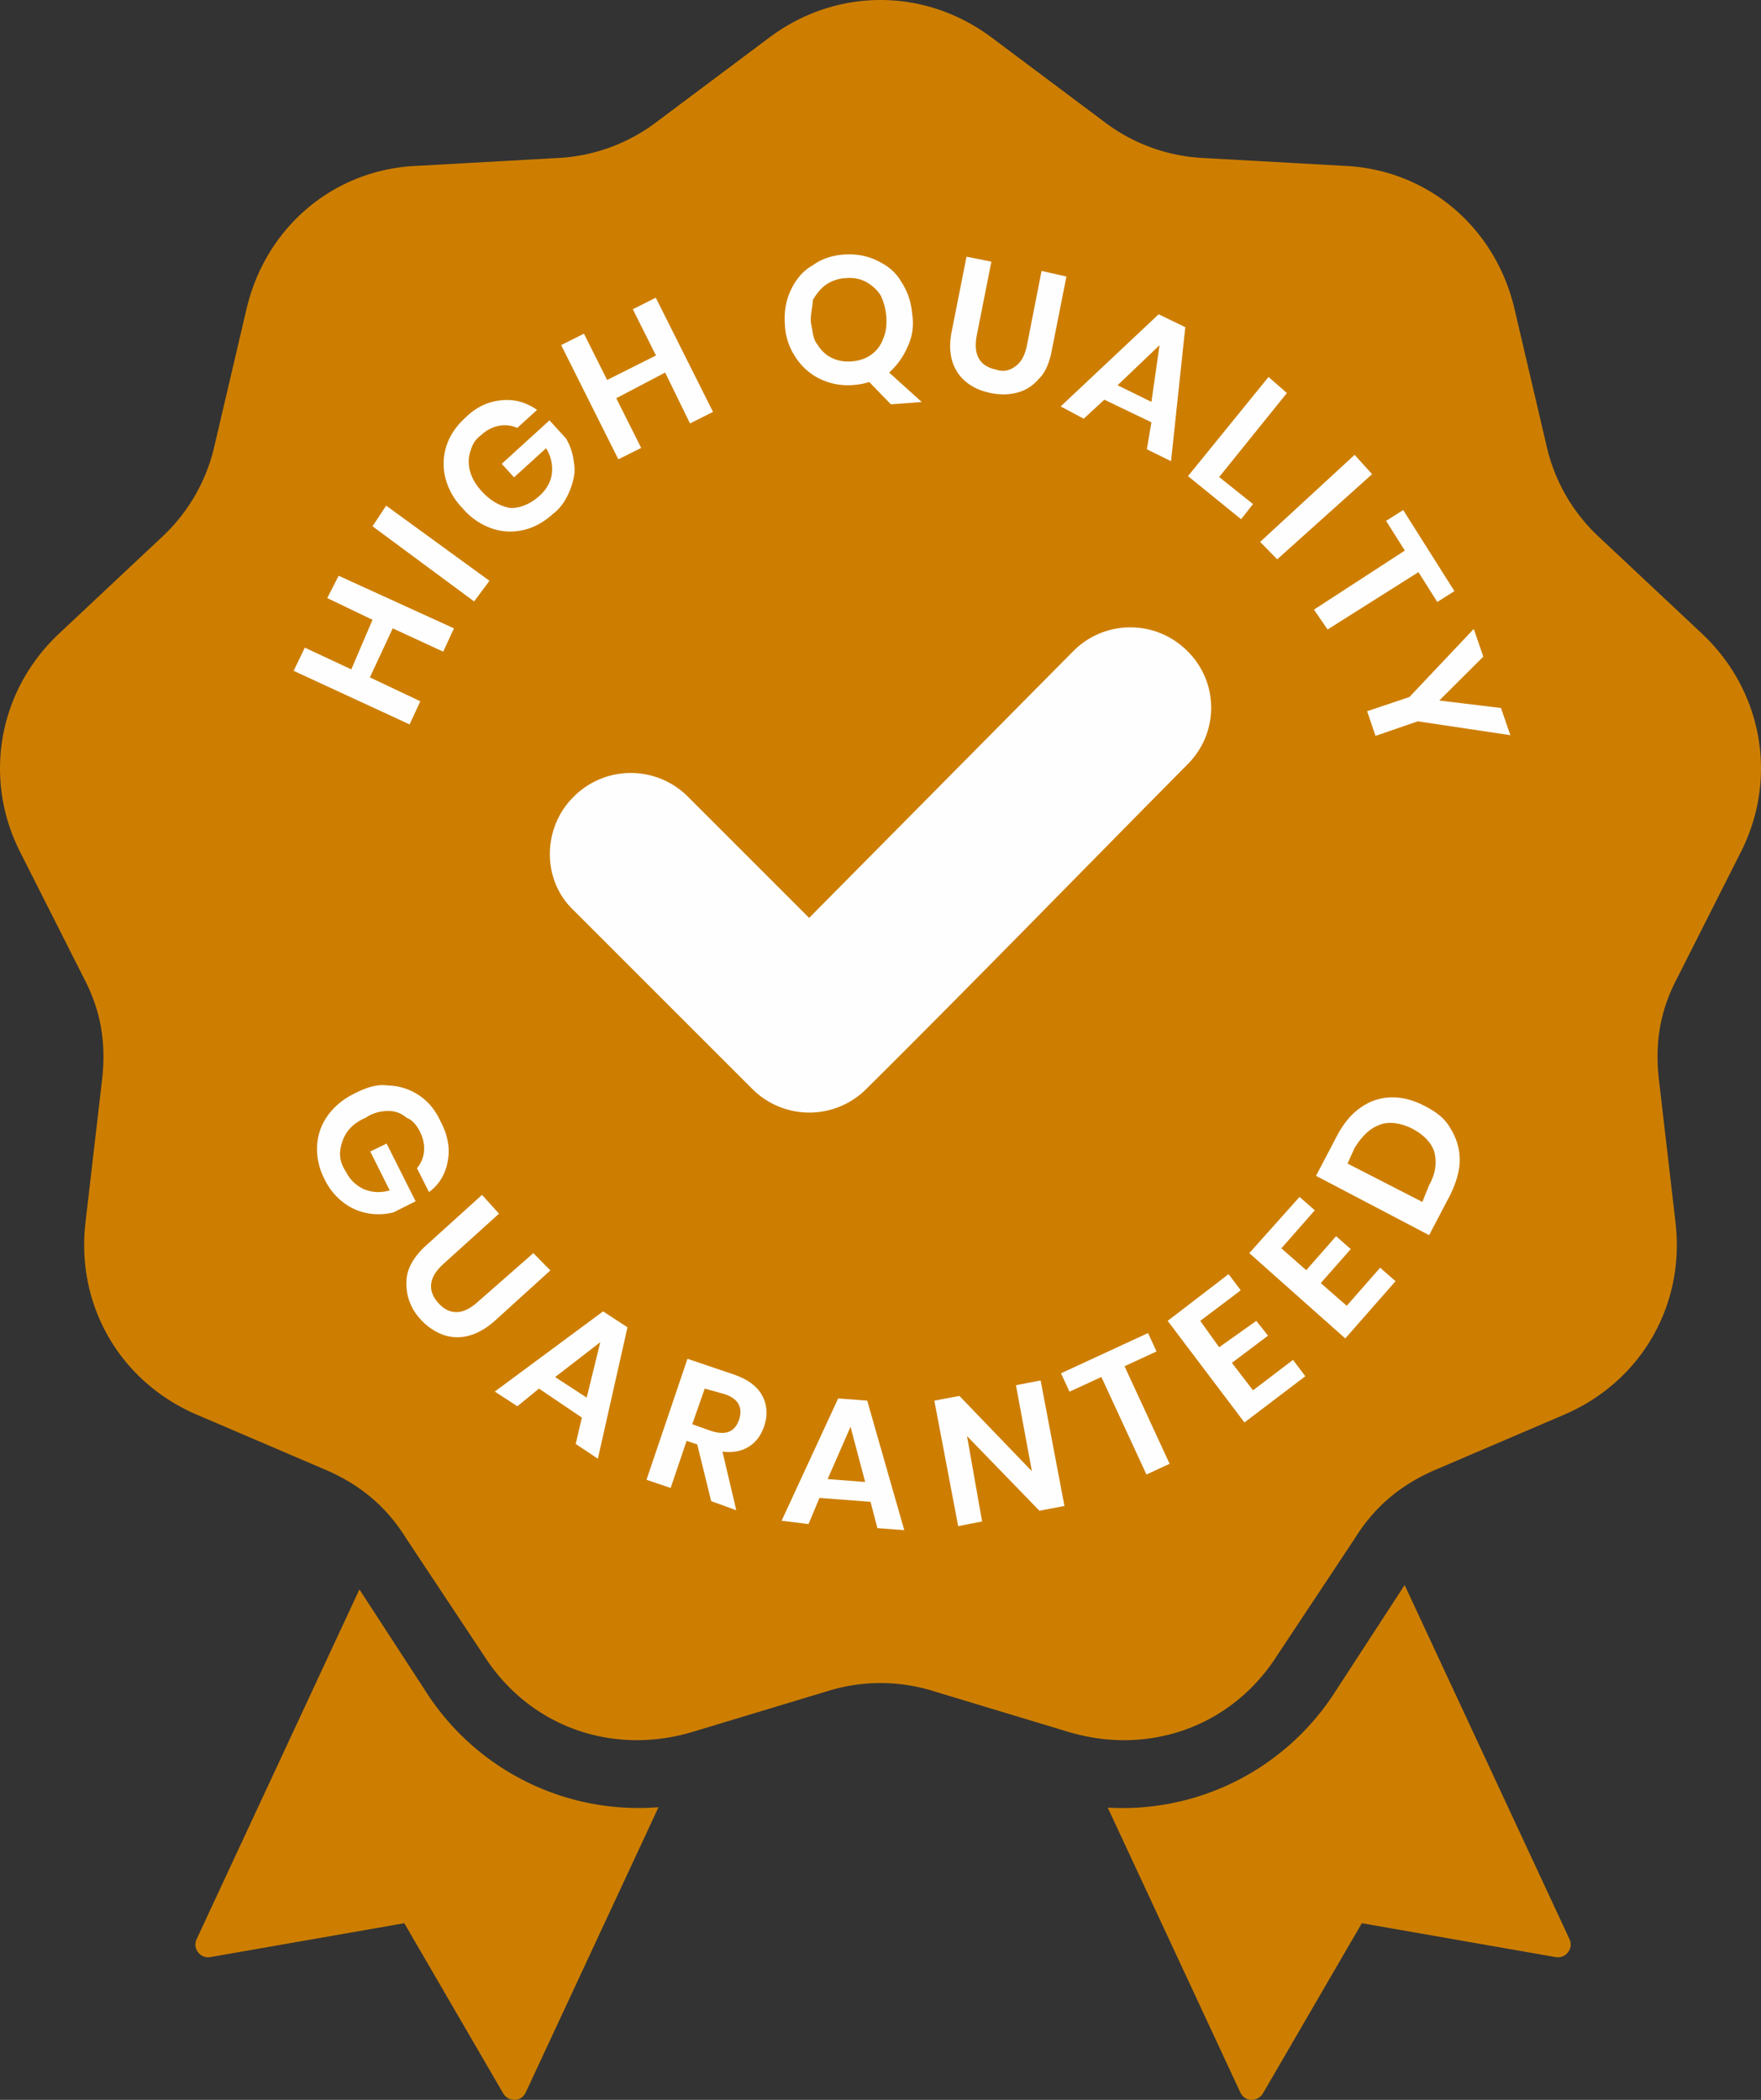
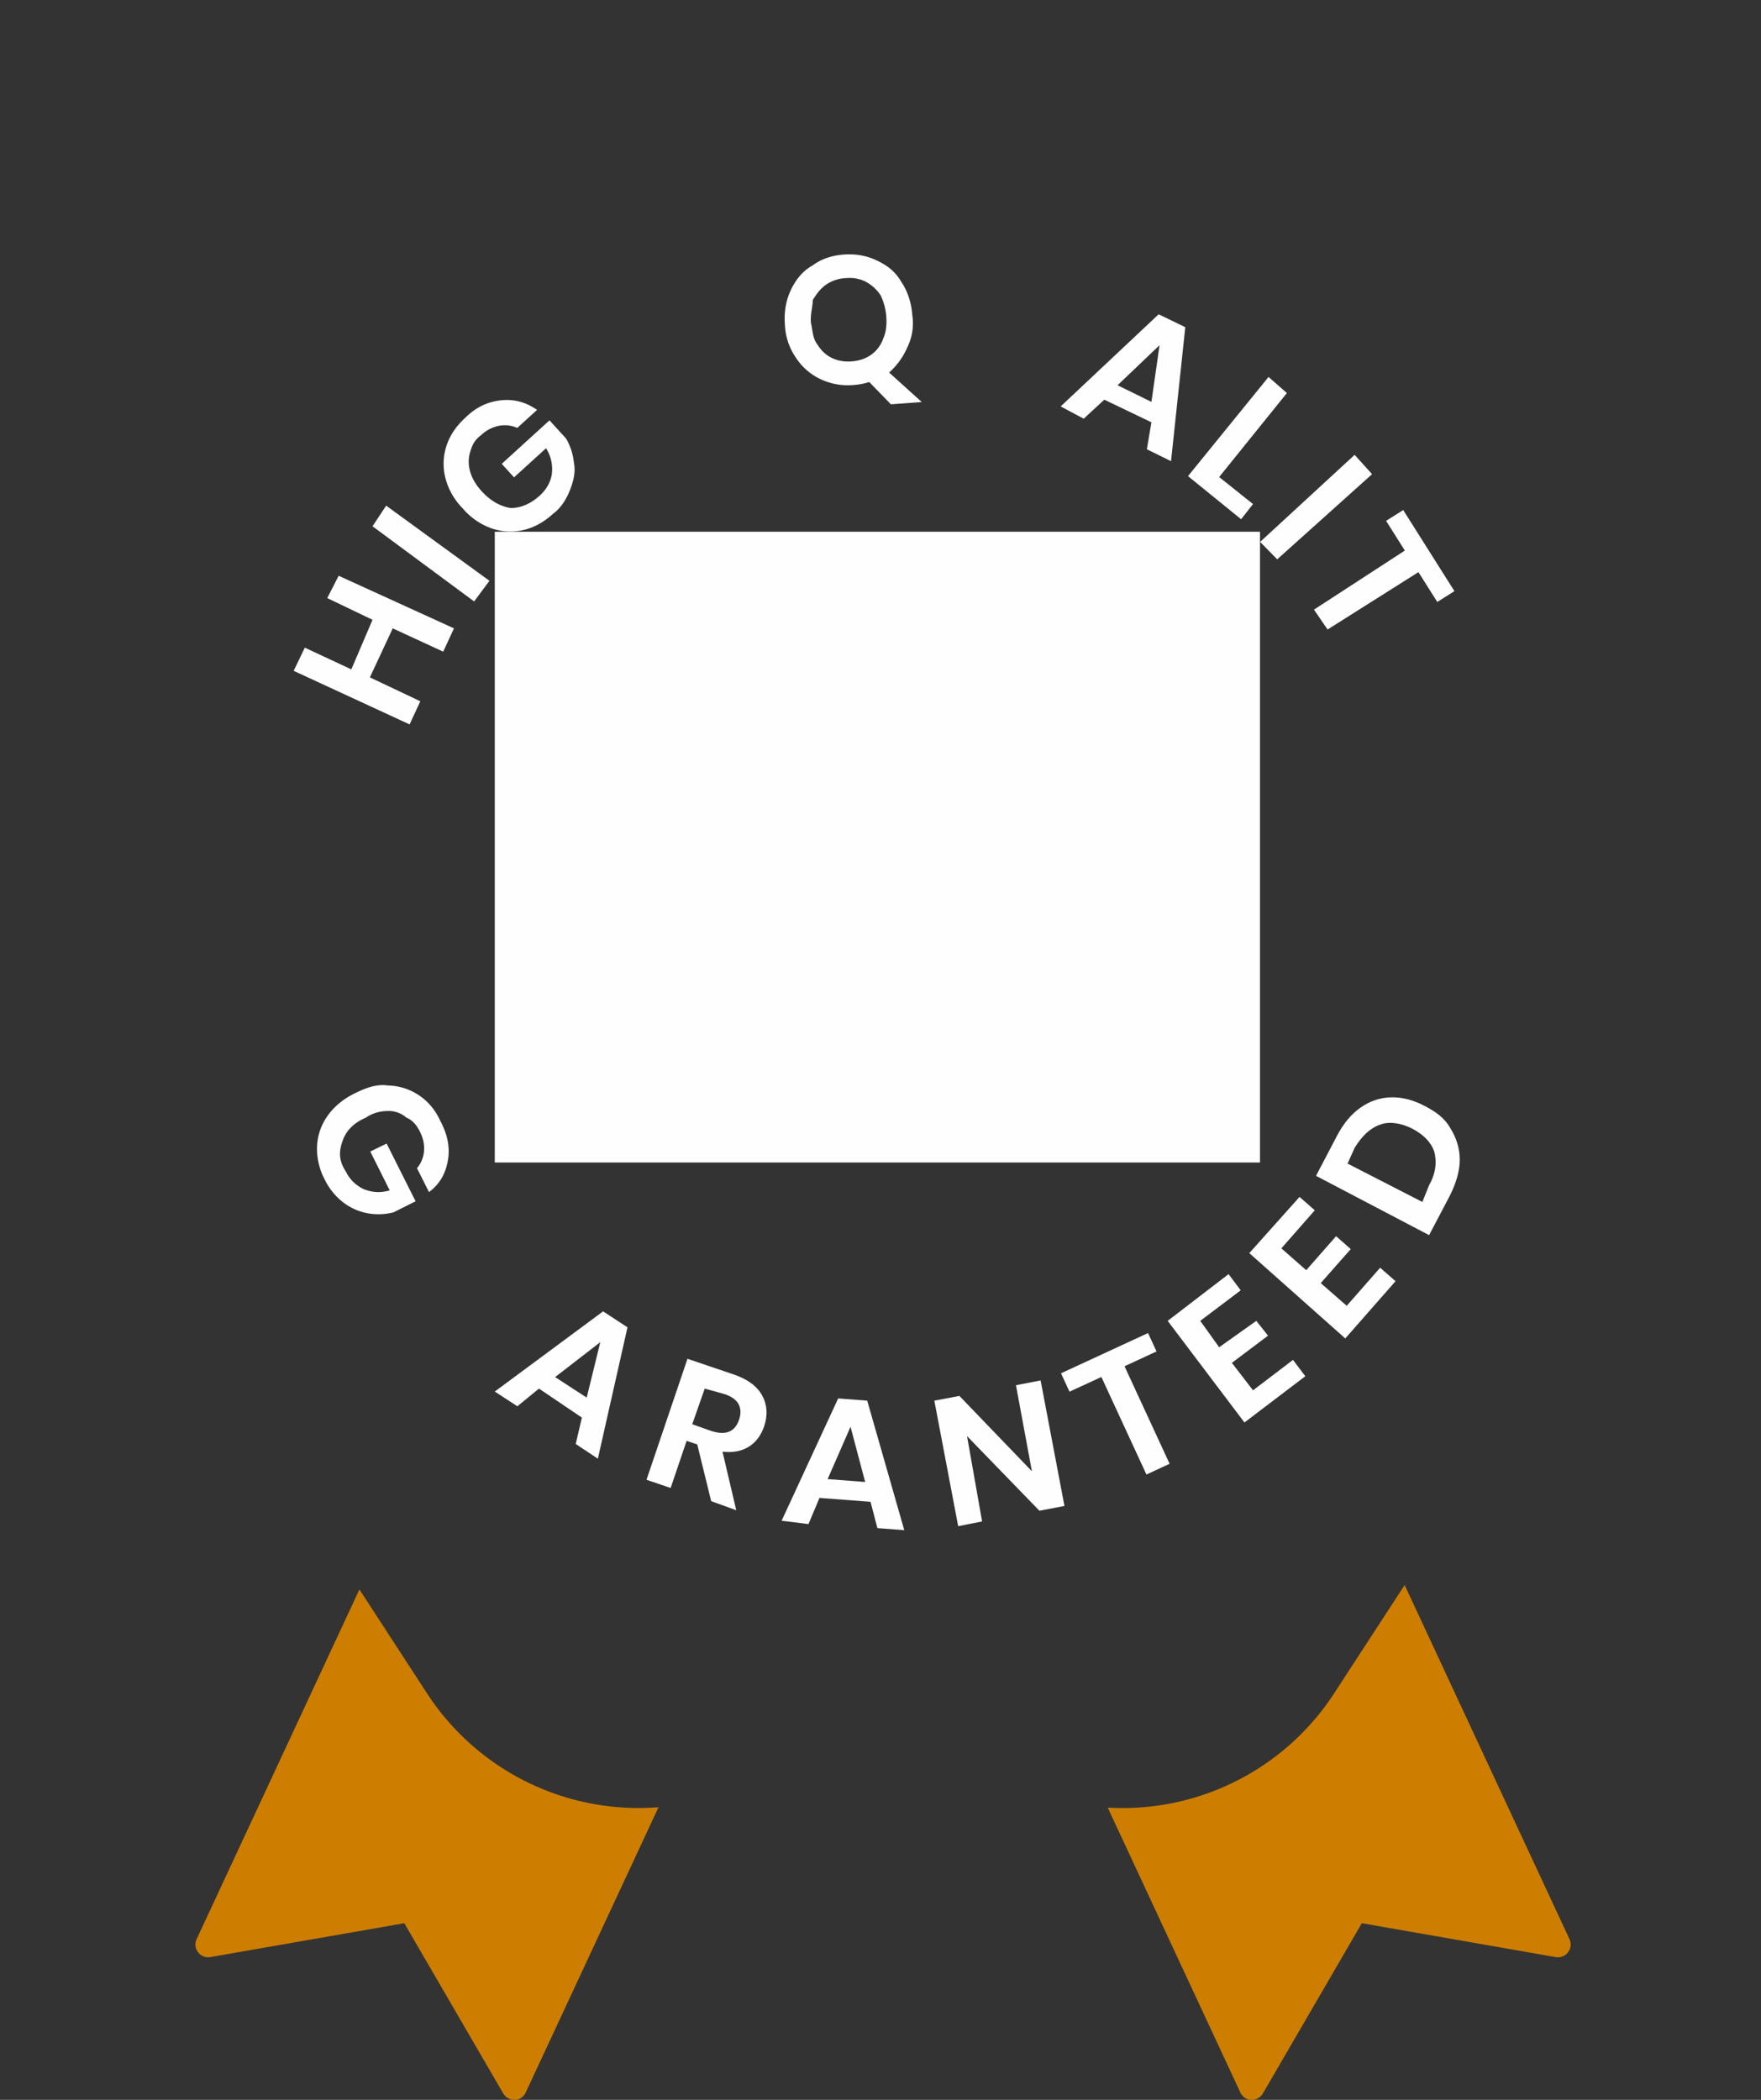
<svg xmlns="http://www.w3.org/2000/svg" width="52" height="62" viewBox="0 0 52 62">
  <rect x="0" y="0" width="52" height="62" fill="#333333" stroke="none" />
  <g>
    <g>
      <g>
        <path fill="#fefefe" d="M14.61 34.324h22.596V15.7H14.61z" />
      </g>
      <g>
        <g>
-           <path fill="#cd7e00" d="M50.255 18.707l-3.008-2.823a5.257 5.257 0 0 1-1.586-2.748l-.94-4.016c-.564-2.405-2.567-4.12-5.034-4.223l-4.119-.23a5.257 5.257 0 0 1-2.98-1.084L29.285 1.11c-1.978-1.48-4.592-1.48-6.57 0l-3.303 2.473a5.257 5.257 0 0 1-2.98 1.084l-4.12.23C9.847 5 7.844 6.715 7.28 9.12l-.941 4.016a5.26 5.26 0 0 1-1.586 2.747l-3.008 2.824C-.056 20.397-.51 23 .605 25.177l1.86 3.682C3 29.866 3.15 30.862 3 32l-.474 4.08c-.293 2.452 1.015 4.716 3.285 5.69l3.792 1.623c1.038.445 1.813 1.095 2.397 2.04l2.291 3.452c1.352 2.115 3.81 2.961 6.174 2.247l3.95-1.193a5.259 5.259 0 0 1 3.17 0l3.95 1.193c2.364.714 4.822-.132 6.174-2.247L40 45.432c.584-.944 1.36-1.594 2.396-2.039l3.793-1.624c2.27-.973 3.578-3.237 3.285-5.69L49 32c-.15-1.137 0-2.134.535-3.14l1.86-3.683c1.115-2.177.661-4.78-1.14-6.47m-15.192 3.865C31.9 25.764 28.758 29 25.58 32.154a2.38 2.38 0 0 1-3.364 0l-5.271-5.27c-.945-.884-.945-2.436 0-3.365a2.38 2.38 0 0 1 3.364 0l3.584 3.583 7.8-7.877a2.374 2.374 0 0 1 3.36-.01c.947.924.947 2.426.01 3.357" />
-         </g>
+           </g>
        <g>
          <path fill="#cd7e00" d="M32.71 53.372l3.914 8.407c.061.13.181.221.325.221a.384.384 0 0 0 .344-.191l2.92-5.024 5.723 1a.37.37 0 0 0 .365-.142.369.369 0 0 0 .043-.389L41.477 46.8 39.394 50a7.454 7.454 0 0 1-6.684 3.372" />
        </g>
        <g>
          <path fill="#cd7e00" d="M19.445 53.36A7.454 7.454 0 0 1 12.61 50l-1.997-3.07-4.806 10.324a.369.369 0 0 0 .042.388.37.37 0 0 0 .365.143l5.724-1 2.92 5.023c.072.125.199.192.343.192.144 0 .264-.09.325-.222z" />
        </g>
      </g>
      <g>
        <path fill="#fefefe" d="M10 17l3.405 1.553-.318.688-1.49-.688L10.922 20l1.489.706-.316.683-3.424-1.582.33-.684 1.373.641L11 18.3l-1.337-.641z" />
      </g>
      <g>
        <path fill="#fefefe" d="M11.403 14.93l3.05 2.219-.453.609-3-2.219z" />
      </g>
      <g>
        <g>
          <path fill="#fefefe" d="M14.811 11.818c.376-.037.725.058 1.048.285l-.585.532a.898.898 0 0 0-.538-.063 1.06 1.06 0 0 0-.527.274c-.209.154-.27.313-.326.5-.056.186-.057.379 0 .578.056.2.168.391.336.575.266.293.552.45.857.501.305 0 .594-.124.865-.37.2-.183.318-.399.353-.63a1.144 1.144 0 0 0-.17-.765l-.945.86-.363-.4 1.41-1.284.49.538c.128.22.205.46.232.72.052.26-.01.52-.11.783-.1.262-.27.548-.51.721-.274.25-.57.41-.889.48-.318.071-.633.051-.942-.059a1.99 1.99 0 0 1-.843-.594 1.962 1.962 0 0 1-.5-.88 1.698 1.698 0 0 1 .026-.944c.098-.31.284-.59.558-.84.34-.336.697-.482 1.073-.518" />
        </g>
        <g>
-           <path fill="#fefefe" d="M19.364 8.79l1.69 3.372-.679.34L19.641 11l-1.443.758.735 1.467-.674.337-1.689-3.372.673-.338.685 1.367 1.442-.723-.684-1.366z" />
-         </g>
+           </g>
        <g>
          <path fill="#fefefe" d="M26.307 11.938l-.64-.659c-.139.046-.294.076-.464.089a1.898 1.898 0 0 1-.975-.173 1.776 1.776 0 0 1-.728-.636 1.849 1.849 0 0 1-.323-.978c-.028-.369.03-.706.173-1.012.142-.305.35-.569.65-.735.248-.185.56-.291.912-.318.352-.026.677.031.975.173.298.142.54.311.728.634.187.28.295.605.323.974a1.61 1.61 0 0 1-.143.952 2.14 2.14 0 0 1-.54.751l.963.87zm-1.749-1.373c.175.087.372.122.592.105.22-.017.41-.08.57-.193a.975.975 0 0 0 .359-.477c.08-.175.11-.396.092-.645A1.741 1.741 0 0 0 26 8.713a1.208 1.208 0 0 0-.444-.399A1.051 1.051 0 0 0 25 8.21a1.135 1.135 0 0 0-.605.193c-.16.112-.28.265-.395.458 0 .194-.075.415-.056.663.056.25.056.477.19.642.108.18.25.313.424.4z" />
        </g>
        <g>
-           <path fill="#fefefe" d="M29.274 7.726l-.43 2.17c-.058.29-.038.52.06.69.096.17.27.279.51.327.238.087.435.01.586-.109.162-.12.268-.325.326-.614l.43-2.19.734.166-.43 2.17c-.06.342-.19.664-.364.828-.174.21-.385.351-.634.422-.248.07-.515.077-.802.02-.443-.088-.771-.29-.984-.606-.213-.321-.276-.737-.166-1.25l.43-2.17z" />
-         </g>
+           </g>
        <g>
          <path fill="#fefefe" d="M34 12.469l-1.391-.668-.609.562-.68-.363 2.893-2.72.787.38-.421 3.957-.714-.352zm0-.603l.24-1.674L33 11.375z" />
        </g>
        <g>
          <path fill="#fefefe" d="M36 14.085l1 .798-.352.448-1.568-1.273 2.378-2.928.542.475z" />
        </g>
        <g>
          <path fill="#fefefe" d="M40.516 14l-2.802 2.515L37.21 16 40 13.43z" />
        </g>
        <g>
          <path fill="#fefefe" d="M42.947 17.454l-.506.32-.556-.881-2.683 1.694L38.8 18l2.683-1.744-.554-.877.506-.319z" />
        </g>
        <g>
-           <path fill="#fefefe" d="M44.599 21.707l-2.734-.409-1.248.43L40.37 21l1.248-.42 1.9-2.01.282.818-1.3 1.296 1.822.22z" />
-         </g>
+           </g>
        <g>
          <path fill="#fefefe" d="M13.225 34.266c-.066.372-.225.683-.557.932l-.355-.706A.897.897 0 0 0 12.52 34c.018-.2-.023-.393-.122-.59-.097-.195-.228-.344-.397-.41a.784.784 0 0 0-.553-.196c-.207 0-.447.057-.644.196-.354.15-.581.384-.683.672-.12.328-.12.597.094.924.121.242.297.404.527.516.259.1.486.113.766.036L10.934 34l.482-.235.856 1.704-.649.326a1.778 1.778 0 0 1-.756.03 1.68 1.68 0 0 1-.724-.317 1.894 1.894 0 0 1-.557-.686 1.937 1.937 0 0 1-.223-.985c.017-.325.12-.623.31-.891.19-.27.452-.488.787-.656.334-.168.665-.29.994-.24.329.009.63.102.903.28.272.177.492.432.643.763.221.41.292.801.225 1.173" />
        </g>
        <g>
-           <path fill="#fefefe" d="M14.735 35.835l-1.64 1.483c-.22.199-.34.395-.363.591-.022.196.049.385.214.567.162.18.342.268.539.265.196-.003.404-.103.624-.302L15.749 37l.502.51L14.61 39c-.26.229-.522.378-.787.443a1.257 1.257 0 0 1-.76-.04 1.694 1.694 0 0 1-.656-.462A1.525 1.525 0 0 1 12 37.864c0-.382.205-.75.593-1.1l1.64-1.484z" />
-         </g>
+           </g>
        <g>
          <path fill="#fefefe" d="M17.182 41.856L15.915 41l-.638.522-.667-.435 3.198-2.367.721.47-.875 3.88-.654-.435zm.142-.59l.402-1.637-1.334 1.031z" />
        </g>
        <g>
          <path fill="#fefefe" d="M21 44.323l-.411-1.674-.314-.106-.472 1.391-.713-.242 1.21-3.572 1.361.461c.415.14.697.35.846.625.15.276.168.58.056.91-.092.27-.243.47-.455.602-.212.131-.47.18-.774.144l.407 1.729zm-.559-2.271l.559.199c.436.138.701.027.824-.334.058-.172.054-.323-.013-.453s-.205-.23-.414-.301L20.81 41z" />
        </g>
        <g>
          <path fill="#fefefe" d="M25.706 44.343l-1.508-.116-.324.773-.794-.098 1.67-3.612.858.066 1.094 3.824-.794-.061zm-.159-.586l-.432-1.63-.676 1.545z" />
        </g>
        <g>
          <path fill="#fefefe" d="M31.432 44.465l-.74.141-2.137-2.204.445 2.52-.706.14-.704-3.706.74-.14 2.141 2.225L30 40.9l.728-.141z" />
        </g>
        <g>
          <path fill="#fefefe" d="M33.9 39.36l.251.543-.945.437 1.331 2.88-.684.317-1.331-2.88-.941.434-.251-.543z" />
        </g>
        <g>
          <path fill="#fefefe" d="M35.442 39l.558.779L37.097 39l.346.437-1.067.803.624.811 1.181-.899.363.483L36.747 42l-2.267-3 1.798-1.38.359.478z" />
        </g>
        <g>
          <path fill="#fefefe" d="M37.837 36.859l.734.645.882-1.004.433.381L39 37.885l.767.67.987-1.124.454.398-1.484 1.69L36.89 37l1.484-1.66.45.395z" />
        </g>
        <g>
          <path fill="#fefefe" d="M42.832 33.32c.168.27.27.575.273.912.002.337-.105.687-.282 1.05l-.623 1.187-3.34-1.751.623-1.188c.19-.363.422-.64.698-.831.275-.192.574-.291.898-.299.324-.007.652.077.987.253.33.173.586.347.766.667m-.481.68c-.086-.255-.3-.492-.64-.67-.344-.181-.711-.222-.955-.124-.292.098-.533.326-.756.686l-.208.464L42 35.489l.197-.489c.189-.334.24-.662.154-1" />
        </g>
      </g>
    </g>
  </g>
</svg>